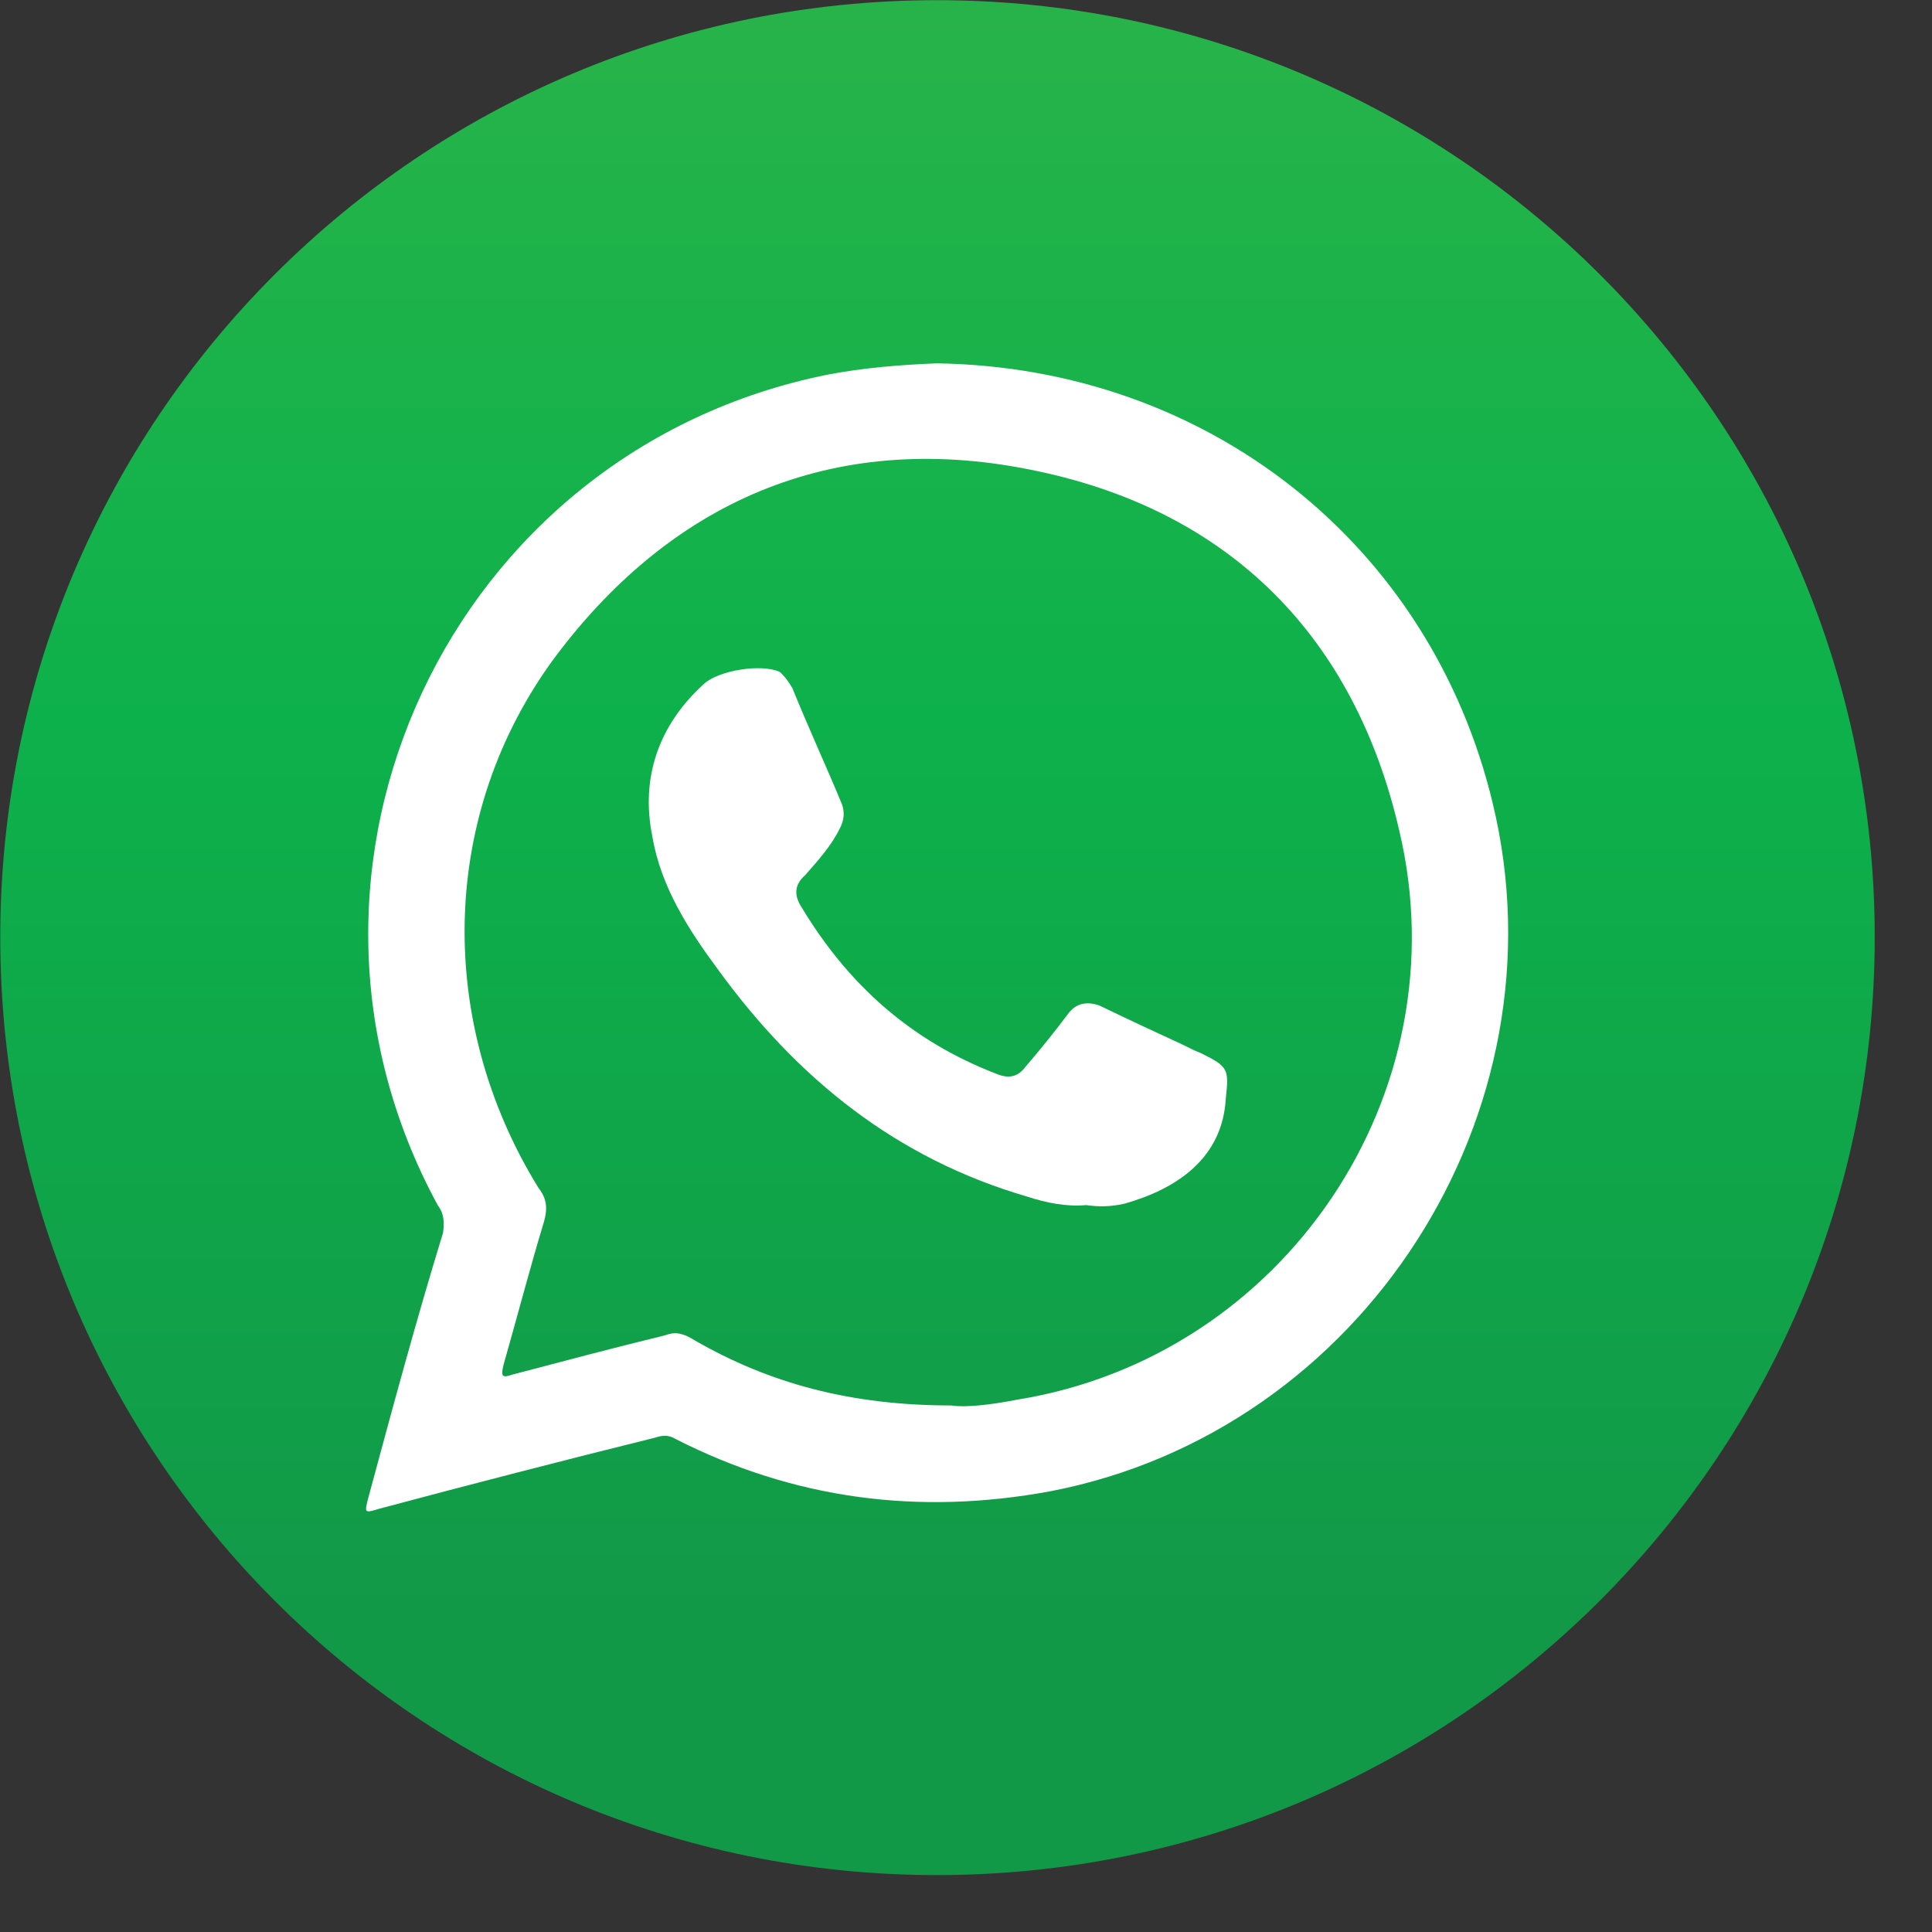
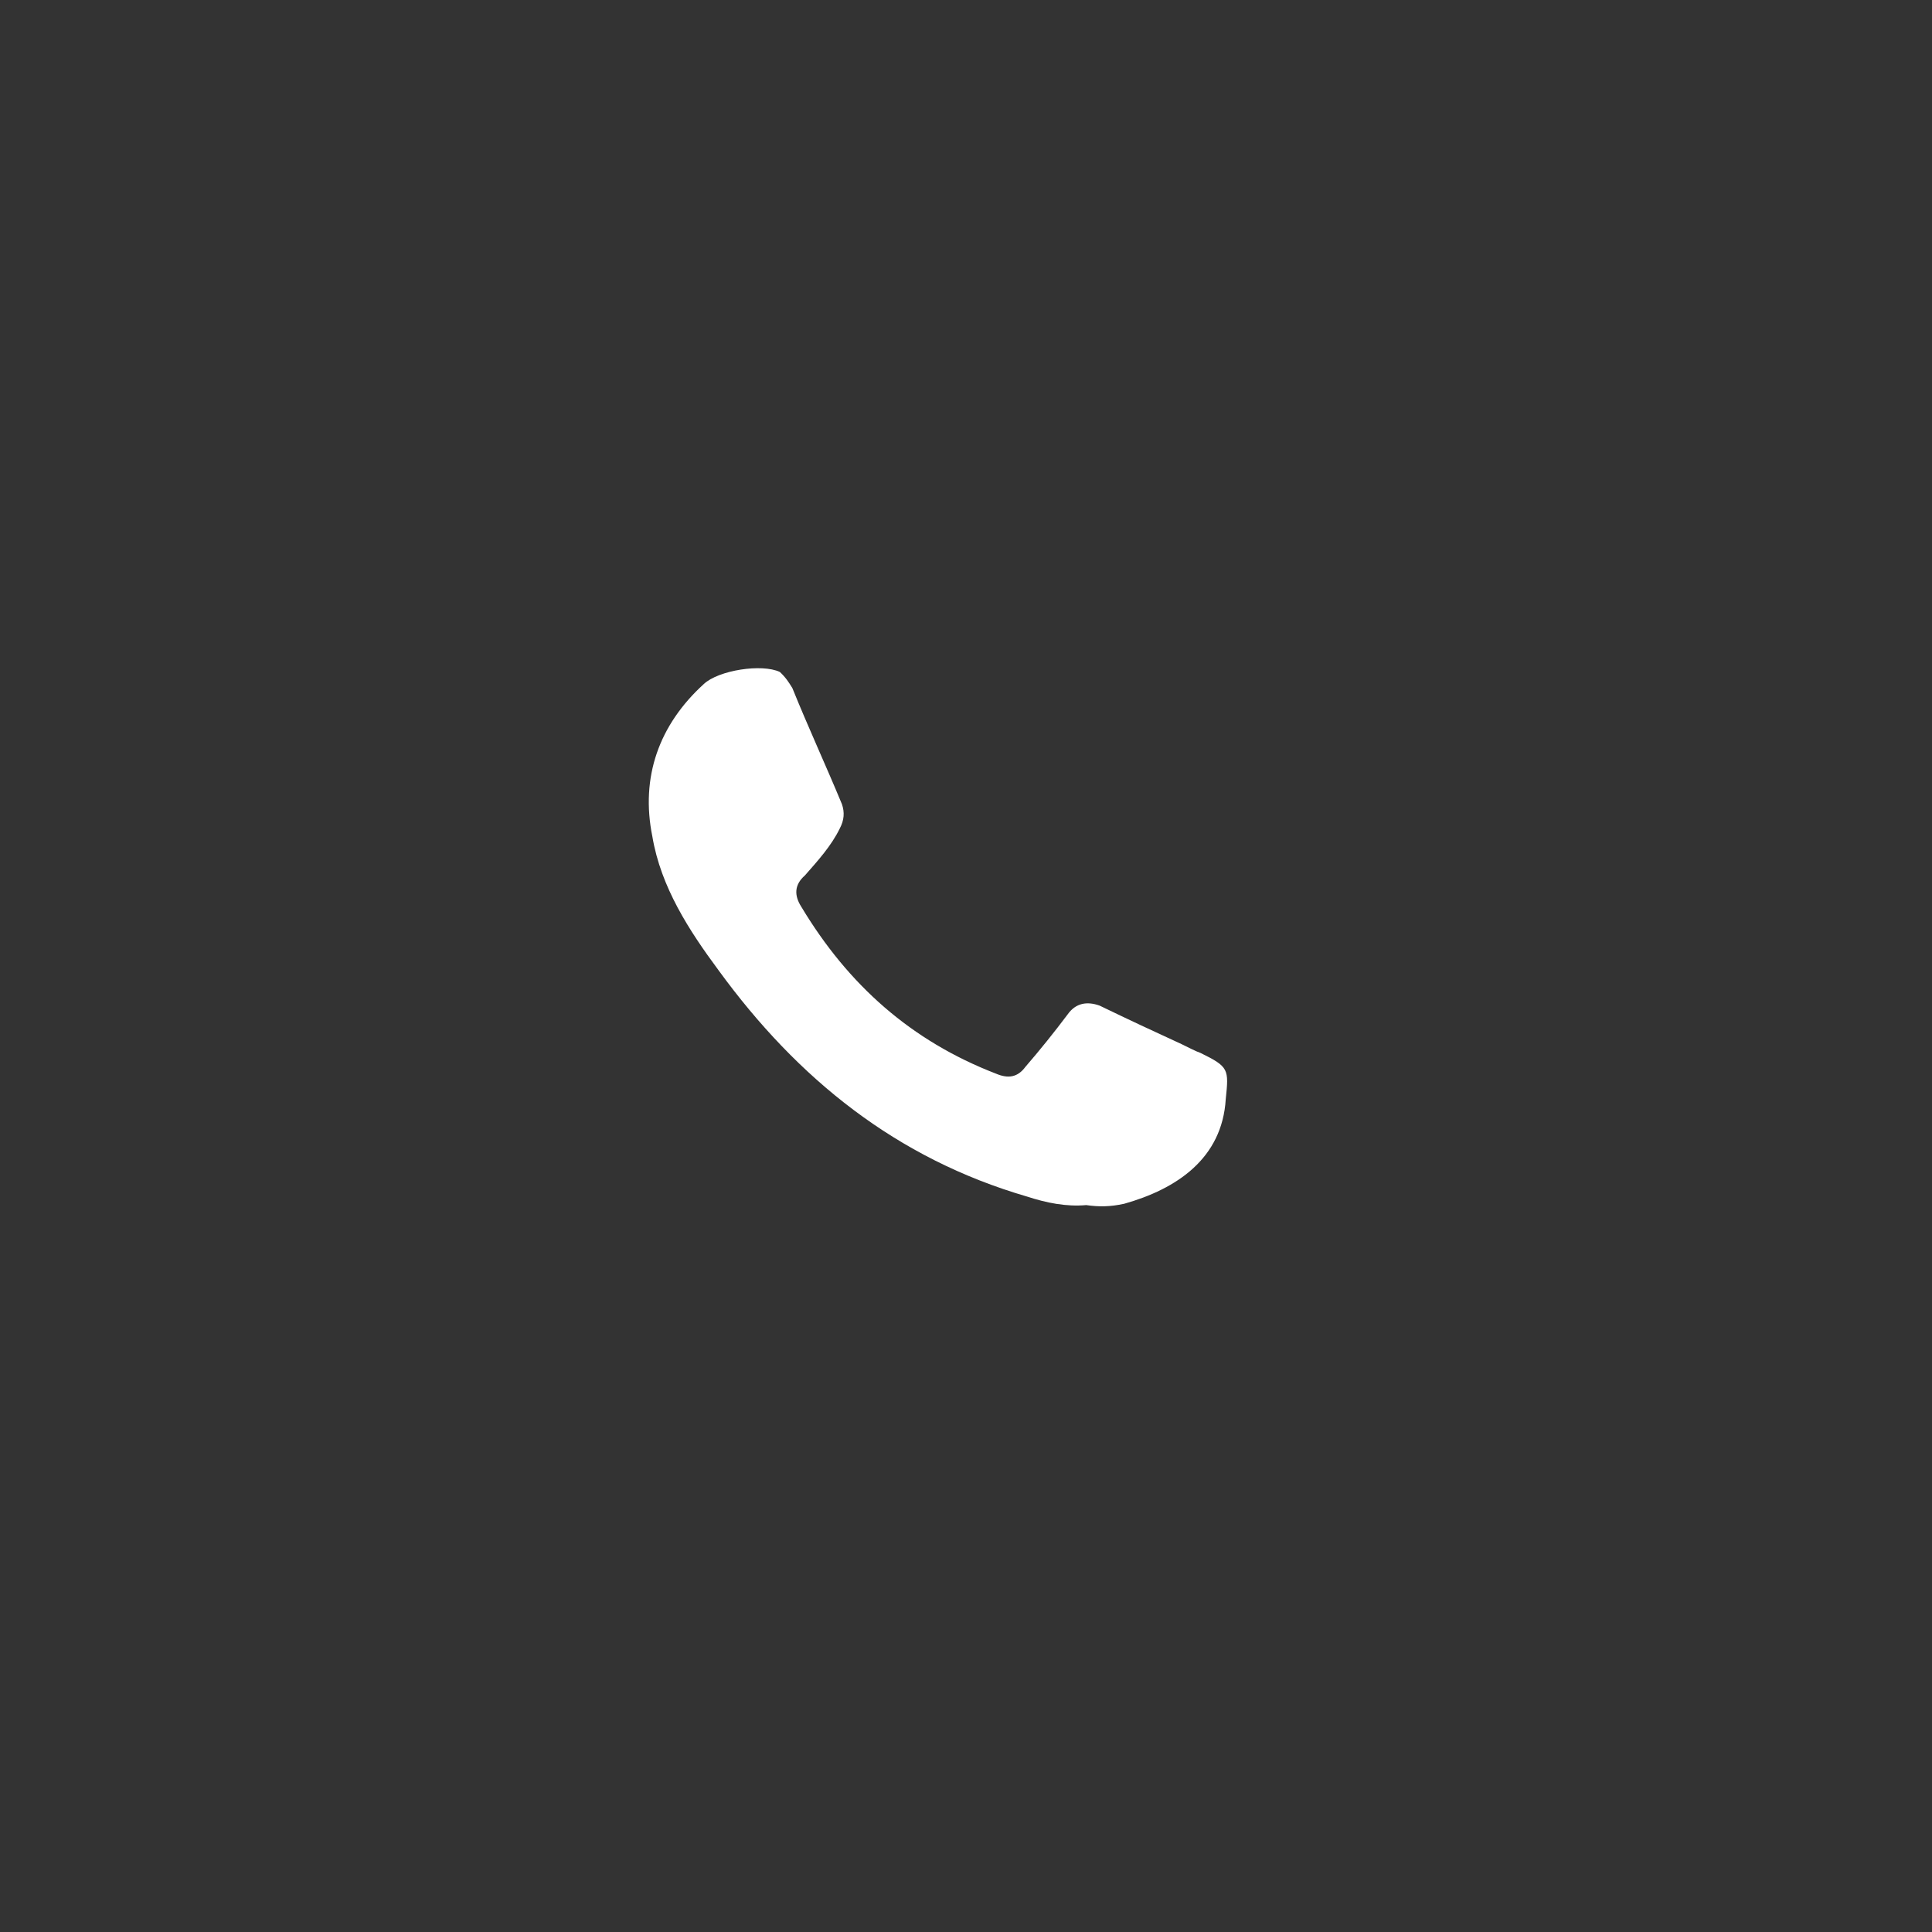
<svg xmlns="http://www.w3.org/2000/svg" width="100%" height="100%" viewBox="0 0 18 18" xml:space="preserve" style="fill-rule:evenodd;clip-rule:evenodd;stroke-linejoin:round;stroke-miterlimit:2;">
  <rect x="0" y="0" width="18" height="18" fill="#333333" stroke="none" />
  <g transform="matrix(1,0,0,1,-32.871,-27.613)">
    <g transform="matrix(4.167,0,0,4.167,0,0)">
-       <path d="M12.08,8.722C12.08,9.881 11.141,10.819 9.983,10.819C8.826,10.819 7.889,9.881 7.889,8.722C7.889,7.565 8.826,6.627 9.983,6.627C11.141,6.627 12.08,7.565 12.08,8.722Z" style="fill:url(#_Linear1);" />
-     </g>
+       </g>
    <g transform="matrix(4.167,0,0,4.167,0,0)">
-       <path d="M10.163,9.756C10.102,9.768 10.044,9.774 10.016,9.769C9.791,9.769 9.609,9.72 9.441,9.623C9.417,9.608 9.399,9.603 9.376,9.612C9.261,9.64 9.148,9.67 9.034,9.7C9.011,9.708 9.008,9.704 9.014,9.679C9.044,9.574 9.072,9.466 9.105,9.357C9.113,9.328 9.111,9.306 9.092,9.282C8.861,8.907 8.872,8.443 9.13,8.095C9.399,7.736 9.769,7.586 10.208,7.68C10.641,7.771 10.918,8.053 11.017,8.484C11.157,9.074 10.758,9.66 10.163,9.756ZM11.226,8.423C11.087,7.842 10.587,7.448 9.983,7.439C9.904,7.442 9.818,7.449 9.74,7.464C8.894,7.633 8.458,8.568 8.867,9.321C8.882,9.341 8.882,9.361 8.879,9.383C8.819,9.578 8.765,9.779 8.712,9.975C8.703,10.01 8.703,10.01 8.736,10C8.942,9.945 9.147,9.892 9.353,9.841C9.371,9.835 9.384,9.835 9.399,9.844C9.664,9.979 9.943,10.015 10.236,9.961C10.935,9.827 11.393,9.115 11.226,8.423Z" style="fill:white;" />
-     </g>
+       </g>
    <g transform="matrix(4.167,0,0,4.167,0,0)">
      <path d="M10.317,9.321C10.272,9.325 10.228,9.316 10.185,9.302C9.893,9.217 9.672,9.039 9.495,8.796C9.429,8.707 9.366,8.61 9.347,8.497C9.32,8.364 9.362,8.247 9.462,8.156C9.495,8.125 9.592,8.11 9.632,8.129C9.645,8.141 9.652,8.152 9.66,8.165C9.696,8.254 9.735,8.338 9.771,8.425C9.777,8.443 9.776,8.46 9.766,8.479C9.747,8.518 9.717,8.551 9.688,8.584C9.664,8.605 9.664,8.629 9.68,8.654C9.785,8.829 9.926,8.954 10.115,9.027C10.143,9.039 10.164,9.035 10.181,9.012C10.213,8.975 10.246,8.934 10.276,8.894C10.294,8.869 10.319,8.865 10.347,8.875C10.409,8.905 10.471,8.934 10.53,8.961C10.547,8.969 10.559,8.976 10.573,8.981C10.636,9.012 10.636,9.017 10.629,9.084C10.621,9.217 10.519,9.285 10.402,9.318C10.37,9.325 10.345,9.325 10.317,9.321Z" style="fill:white;" />
    </g>
  </g>
  <defs>
    <linearGradient id="_Linear1" x1="0" y1="0" x2="1" y2="0" gradientUnits="userSpaceOnUse" gradientTransform="matrix(0.076,6.562,-6.562,0.076,9.941,4.96)">
      <stop offset="0" style="stop-color:rgb(68,182,73);stop-opacity:1" />
      <stop offset="0.5" style="stop-color:rgb(13,177,75);stop-opacity:1" />
      <stop offset="0.8" style="stop-color:rgb(18,153,72);stop-opacity:1" />
      <stop offset="1" style="stop-color:rgb(18,153,72);stop-opacity:1" />
    </linearGradient>
  </defs>
</svg>